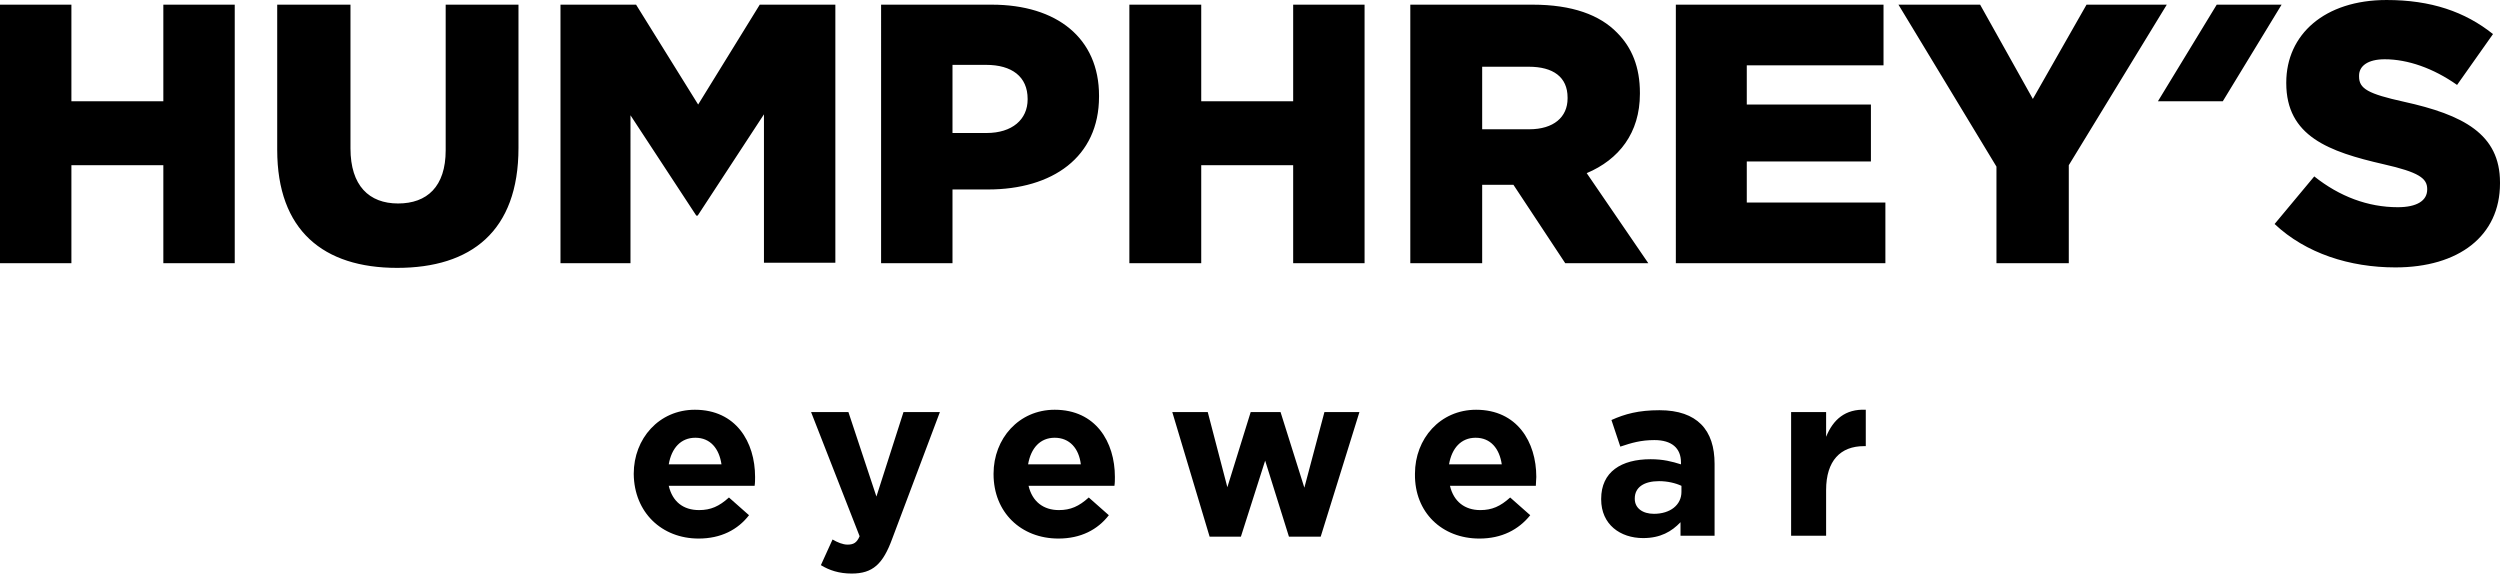
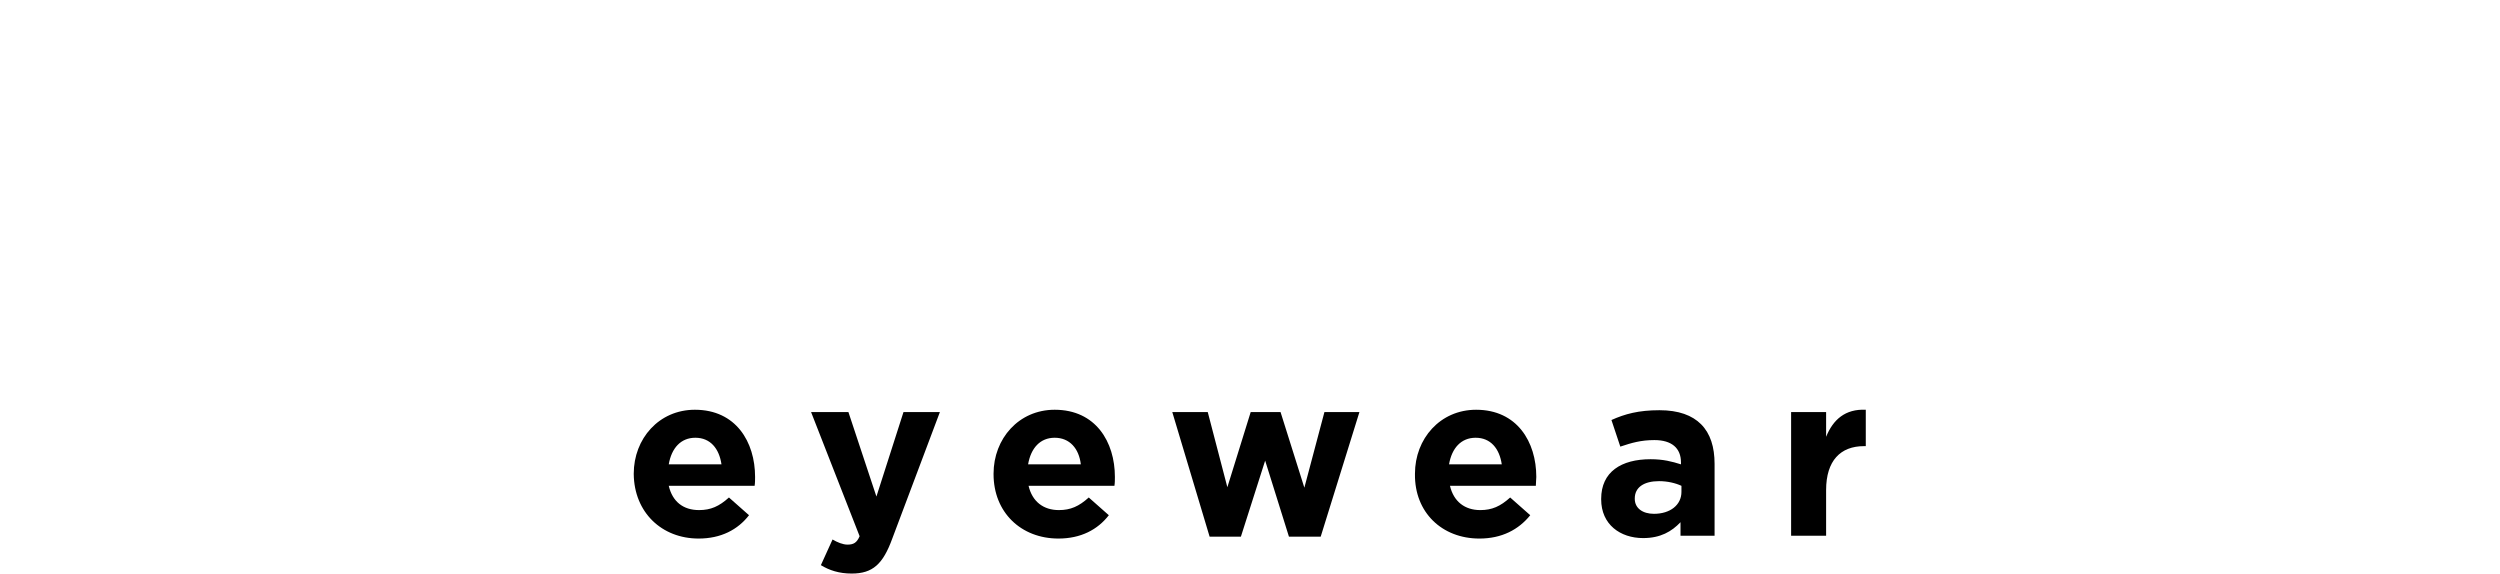
<svg xmlns="http://www.w3.org/2000/svg" version="1.1" id="Ebene_1" x="0px" y="0px" viewBox="0 0 535.7 122.9" xml:space="preserve" width="535.7" height="122.9">
  <defs id="defs13" />
  <style type="text/css" id="style2">
	.st0{fill:#000000;}
</style>
  <g id="g8" transform="translate(-15.7,-51.3)">
-     <path class="st0" d="m 529,108.6 c 13.5,0 22.4,-6.7 22.4,-18 v -0.2 c 0,-10.4 -7.9,-14.5 -20.6,-17.3 -7.7,-1.7 -9.6,-2.8 -9.6,-5.4 v -0.2 c 0,-2 1.8,-3.5 5.5,-3.5 4.9,0 10.4,1.9 15.5,5.5 l 7.7,-10.9 c -6,-4.8 -13.3,-7.3 -22.8,-7.3 -13.3,0 -21.5,7.4 -21.5,17.7 v 0.1 c 0,11.4 9.1,14.7 20.9,17.4 7.5,1.7 9.3,3 9.3,5.3 v 0.1 c 0,2.4 -2.2,3.8 -6.3,3.8 -6.4,0 -12.5,-2.3 -17.9,-6.6 l -8.5,10.2 c 6.7,6.3 16.1,9.3 25.9,9.3 M 490.7,52.3 478.1,73 H 492 l 12.6,-20.7 z m -47.1,55.4 H 459 v -21 L 480,52.3 H 462.8 L 451.3,72.5 440,52.3 h -17.5 l 21,34.7 v 20.7 z m -68.8,0 h 44.9 v -13 H 390 v -8.8 h 26.6 V 73.7 H 390 v -8.4 h 29.3 v -13 H 374.8 Z M 333.3,78.9 V 65.6 h 10 c 5.2,0 8.3,2.2 8.3,6.6 v 0.2 c 0,4 -3,6.6 -8.2,6.6 h -10.1 z m -15.4,28.8 h 15.4 V 90.9 h 6.5 0.2 l 11.1,16.8 h 17.8 L 355.7,88.4 c 6.9,-2.9 11.4,-8.6 11.4,-17 v -0.2 c 0,-5.5 -1.7,-9.7 -4.9,-12.9 -3.7,-3.8 -9.6,-6 -18.1,-6 h -26.2 z m -60.2,0 h 15.4 v -21 h 19.7 v 21 h 15.3 V 52.3 H 292.8 V 73 H 273.1 V 52.3 H 257.7 Z M 219.8,79.8 V 65.2 h 7.2 c 5.5,0 8.9,2.5 8.9,7.3 v 0.1 c 0,4.3 -3.3,7.2 -8.8,7.2 z m -15.3,27.9 h 15.3 V 91.9 h 7.6 c 13.8,0 23.8,-6.9 23.8,-19.9 v -0.2 c 0,-12.3 -9,-19.5 -23,-19.5 h -23.7 z m -68.7,0 h 15 V 76 l 14.1,21.5 h 0.3 l 14.2,-21.7 v 31.8 h 15.3 V 52.3 H 178.5 L 165.3,73.7 152,52.3 h -16.2 z m -35,1 c 15.8,0 26,-7.8 26,-25.7 V 52.3 h -15.6 v 31.2 c 0,7.8 -4,11.4 -10.2,11.4 -6.2,0 -10.2,-3.8 -10.2,-11.8 V 52.3 H 75.1 v 31.1 c 0,17.3 9.9,25.3 25.7,25.3 m -85.1,-1 H 31 v -21 h 19.7 v 21 H 66 V 52.3 H 50.7 V 73 H 31 V 52.3 H 15.7 Z" id="path4" />
    <path class="st0" d="m 399.5,166.1 h 7.5 v -9.8 c 0,-6.3 3.1,-9.4 8.1,-9.4 h 0.4 v -7.8 c -4.4,-0.2 -7,2.1 -8.5,5.8 v -5.3 h -7.5 z m -29.4,-4.7 c -2.4,0 -4.1,-1.2 -4.1,-3.2 v -0.1 c 0,-2.4 2,-3.7 5.2,-3.7 1.8,0 3.5,0.4 4.8,1 v 1.3 c 0,2.8 -2.4,4.7 -5.9,4.7 m -2.3,5.2 c 3.7,0 6.1,-1.4 8,-3.4 v 2.9 h 7.3 v -15.4 c 0,-3.6 -0.9,-6.5 -2.9,-8.5 -1.9,-1.9 -4.8,-3 -8.9,-3 -4.5,0 -7.4,0.8 -10.3,2.1 l 1.9,5.7 c 2.4,-0.8 4.4,-1.4 7.3,-1.4 3.7,0 5.7,1.7 5.7,4.8 v 0.4 c -1.9,-0.6 -3.8,-1.1 -6.5,-1.1 -6.3,0 -10.6,2.7 -10.6,8.5 v 0.1 c 0,5.4 4.1,8.3 9,8.3 m -41.6,-15.8 c 0.6,-3.5 2.6,-5.7 5.7,-5.7 3.2,0 5.1,2.3 5.6,5.7 z m 6.5,15.9 c 4.8,0 8.4,-1.9 10.9,-5 l -4.3,-3.8 c -2.1,1.9 -3.9,2.7 -6.4,2.7 -3.3,0 -5.7,-1.8 -6.5,-5.2 h 18.4 c 0,-0.6 0.1,-1.4 0.1,-1.9 0,-7.5 -4.1,-14.4 -12.9,-14.4 -7.7,0 -13.1,6.2 -13.1,13.7 v 0.1 c -0.1,8.2 5.8,13.8 13.8,13.8 m -57.8,-0.4 h 6.7 l 5.2,-16.3 5.1,16.3 h 6.8 l 8.3,-26.7 h -7.5 l -4.3,16.2 -5.1,-16.2 h -6.4 l -5,16.1 -4.2,-16.1 h -7.6 z M 236,150.8 c 0.6,-3.5 2.6,-5.7 5.7,-5.7 3.2,0 5.2,2.3 5.6,5.7 z m 6.5,15.9 c 4.8,0 8.4,-1.9 10.8,-5 l -4.3,-3.8 c -2.1,1.9 -3.9,2.7 -6.4,2.7 -3.3,0 -5.7,-1.8 -6.5,-5.2 h 18.4 c 0.1,-0.6 0.1,-1.4 0.1,-1.9 0,-7.5 -4.1,-14.4 -12.9,-14.4 -7.7,0 -13.1,6.2 -13.1,13.7 v 0.1 c 0,8.2 5.9,13.8 13.9,13.8 m -44.3,7.5 c 4.5,0 6.7,-2 8.7,-7.5 l 10.2,-27.1 h -7.8 l -5.8,18.1 -6,-18.1 h -8 l 10.4,26.6 c -0.6,1.4 -1.3,1.8 -2.6,1.8 -1,0 -2.2,-0.5 -3.2,-1.1 l -2.5,5.5 c 1.8,1.1 3.9,1.8 6.6,1.8 M 159,150.8 c 0.6,-3.5 2.6,-5.7 5.7,-5.7 3.2,0 5.1,2.3 5.6,5.7 z m 6.4,15.9 c 4.8,0 8.4,-1.9 10.8,-5 l -4.3,-3.8 c -2.1,1.9 -3.9,2.7 -6.4,2.7 -3.4,0 -5.7,-1.8 -6.5,-5.2 h 18.4 c 0.1,-0.6 0.1,-1.4 0.1,-1.9 0,-7.5 -4.1,-14.4 -12.9,-14.4 -7.7,0 -13.1,6.2 -13.1,13.7 v 0.1 c 0.1,8.2 6,13.8 13.9,13.8" id="path6" />
  </g>
</svg>